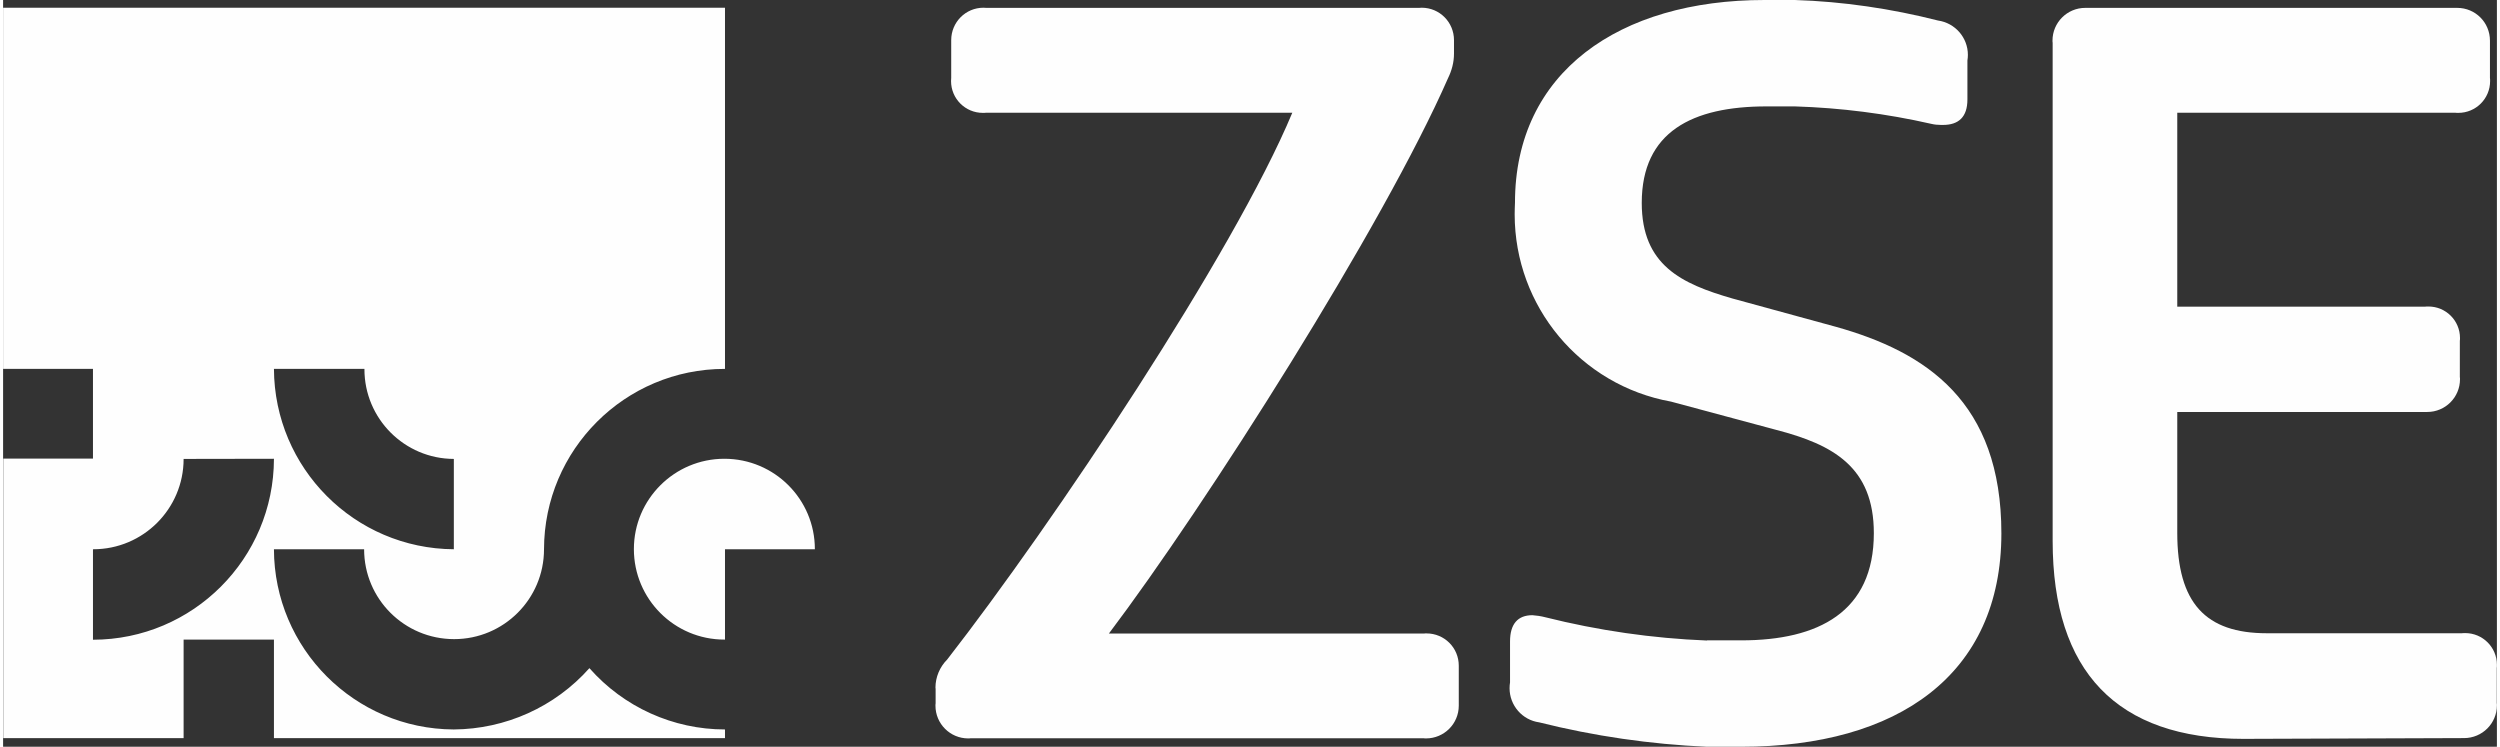
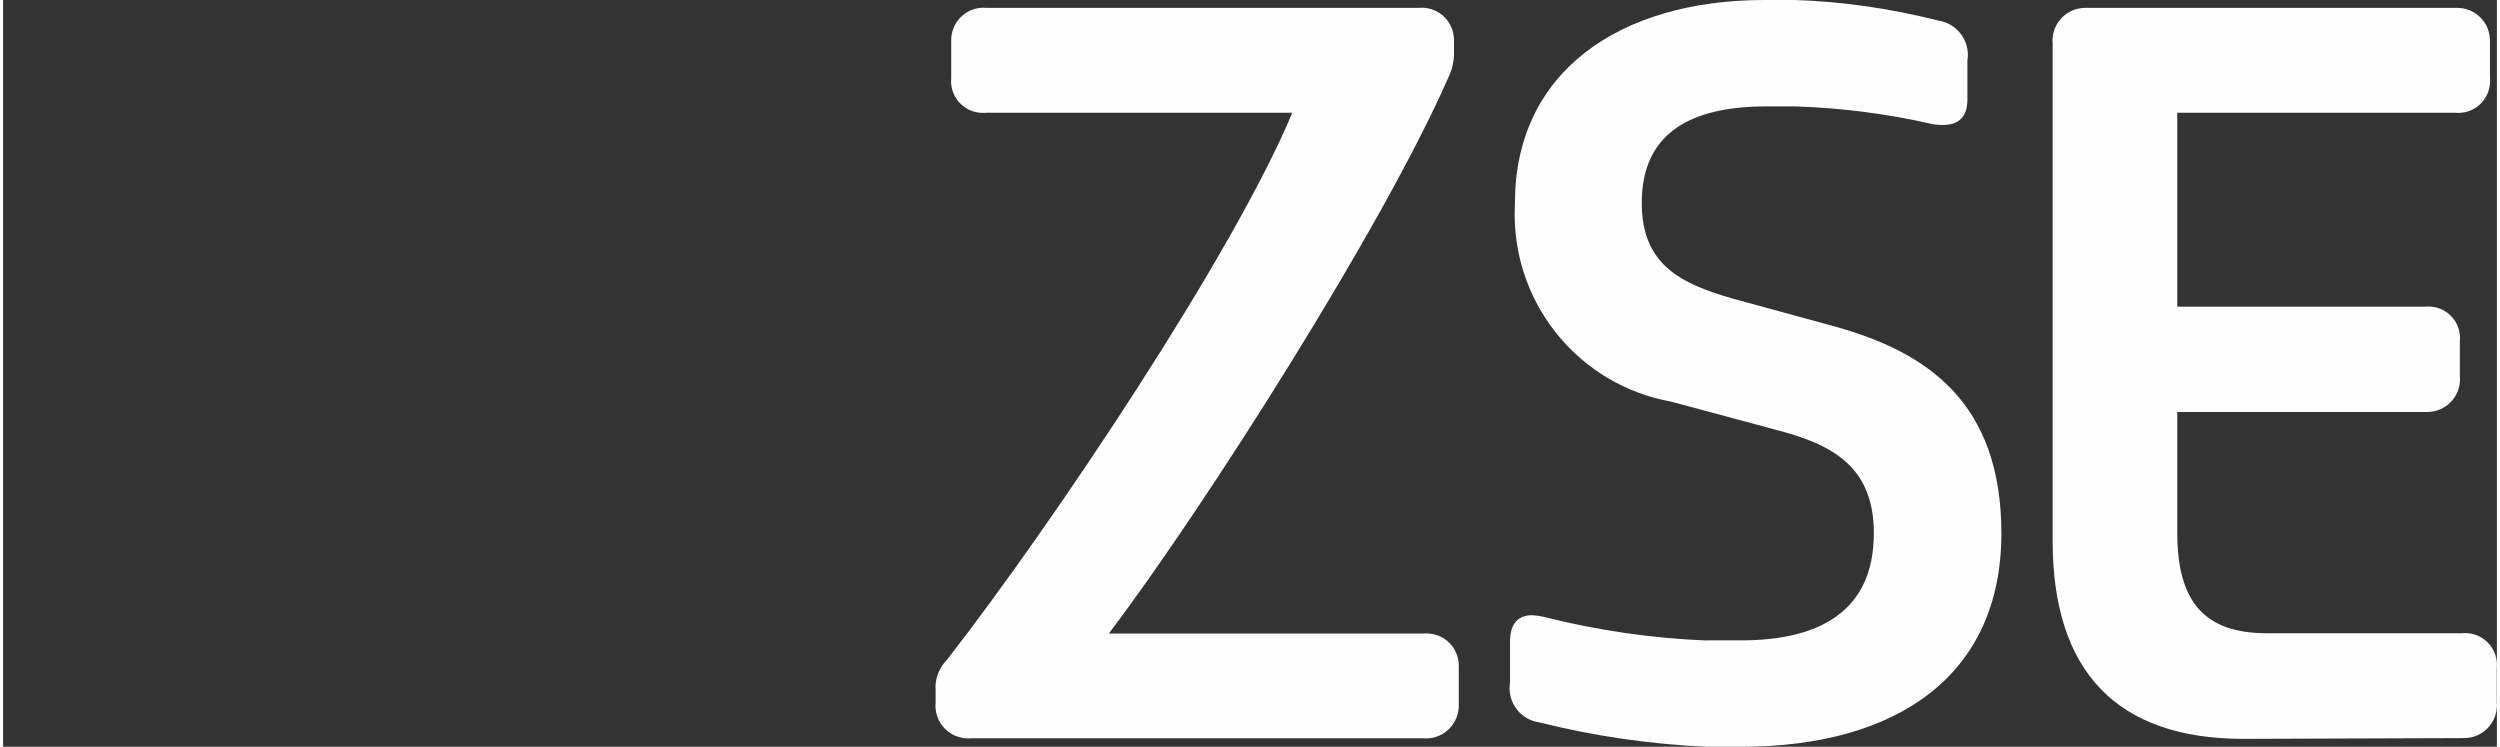
<svg xmlns="http://www.w3.org/2000/svg" xml:space="preserve" width="231px" height="69px" version="1.0" style="shape-rendering:geometricPrecision; text-rendering:geometricPrecision; image-rendering:optimizeQuality; fill-rule:evenodd; clip-rule:evenodd" viewBox="0 0 161.5 48.36">
  <rect x="0" y="0" width="161.5" height="48.36" fill="#333333" stroke="none" />
  <defs>
    <style type="text/css">
   
    .fil0 {fill:#FEFEFE}
   
  </style>
  </defs>
  <g id="Layer_x0020_1">
    <g id="_2345550154528">
      <g>
-         <path id="path2" class="fil0" d="M46.75 47.24l0 0.56 -29.21 0 0 -6.38 -5.85 0 0 6.38 -11.68 0 0 -18.1 5.81 0 0 -5.81 -5.82 0 0 -23.39 46.75 0 0 23.39c-0.01,0 -0.01,0 -0.02,0 -6.45,0 -11.69,5.23 -11.7,11.68 0,3.22 -2.61,5.82 -5.82,5.82 -3.22,0 -5.83,-2.6 -5.83,-5.82l-5.84 0c0.02,6.43 5.22,11.64 11.64,11.67 3.36,-0.02 6.56,-1.46 8.79,-3.97 2.22,2.52 5.42,3.97 8.78,3.97l0 0zm5.82 -11.67l-5.82 0 0 5.85c-0.01,0 -0.03,0 -0.04,0 -3.23,0 -5.86,-2.62 -5.86,-5.86 0,-3.23 2.63,-5.85 5.86,-5.85 3.24,0 5.86,2.62 5.86,5.85l0 0.01zm-46.75 5.86c6.47,-0.01 11.71,-5.25 11.72,-11.72l-5.85 0.01c0,0 0,0 0,0 0,3.23 -2.62,5.85 -5.85,5.85 -0.01,0 -0.01,0 -0.02,0l0 5.86 0 0zm11.72 -17.54c0.03,6.43 5.22,11.64 11.65,11.68l0 -5.85c-3.2,-0.01 -5.79,-2.61 -5.79,-5.81 0,0 0,-0.01 0,-0.02l-5.86 0 0 0z" />
-       </g>
+         </g>
      <path id="path4" class="fil0" d="M93.96 3.47c0,0 0,0.01 0,0.01 0,0.55 -0.14,1.08 -0.38,1.57 -4.17,9.53 -15.72,27.71 -21.97,35.98l20.39 0c0.06,-0.01 0.12,-0.01 0.18,-0.01 1.16,0 2.09,0.93 2.09,2.09 0,0.06 0,0.12 0,0.18l0 2.26c0,0.05 0,0.1 0,0.15 0,1.17 -0.95,2.12 -2.12,2.12 -0.05,0 -0.1,0 -0.15,-0.01l-29.35 0c-0.05,0.01 -0.1,0.01 -0.15,0.01 -1.17,0 -2.12,-0.95 -2.12,-2.12 0,-0.05 0,-0.1 0.01,-0.15l0 -0.94c-0.01,-0.03 -0.01,-0.05 -0.01,-0.08 0,-0.68 0.28,-1.34 0.76,-1.82 6.88,-8.84 18.56,-26.32 22.35,-35.41l-19.82 0c-0.07,0.01 -0.15,0.01 -0.22,0.01 -1.14,0 -2.06,-0.92 -2.06,-2.06 0,-0.07 0.01,-0.14 0.01,-0.21l0 -2.26c0,-0.06 0,-0.12 0,-0.18 0,-1.16 0.93,-2.1 2.09,-2.1 0.06,0 0.12,0.01 0.18,0.01l28.02 0c0.06,0 0.12,-0.01 0.18,-0.01 1.16,0 2.09,0.94 2.09,2.1 0,0.06 0,0.12 0,0.17l0 0.7z" />
      <path id="path6" class="fil0" d="M110.35 41.47l2.21 0c4.99,0 8.59,-1.83 8.59,-6.94 0,-4.29 -2.65,-5.74 -6.32,-6.69l-6.81 -1.83c-5.87,-1.06 -10.13,-6.17 -10.13,-12.13 0,-0.25 0.01,-0.5 0.02,-0.75 0,-8.46 6.76,-13.13 16.16,-13.13l1.96 0c3.13,0.1 6.25,0.56 9.28,1.33 1.11,0.16 1.93,1.11 1.93,2.22 0,0.12 -0.01,0.25 -0.03,0.37l0 2.52c0,1.14 -0.57,1.65 -1.58,1.65 -0.04,0 -0.08,0 -0.13,0 -0.21,0 -0.42,-0.02 -0.63,-0.07 -2.9,-0.66 -5.87,-1.04 -8.84,-1.13l-1.83 0c-4.8,0 -8.08,1.64 -8.08,6.25 0,4.04 2.58,5.24 5.87,6.19l6.69 1.83c5.87,1.64 10.73,4.86 10.73,13.38 0,9.15 -6.69,13.82 -16.86,13.82l-2.21 0c-3.66,-0.16 -7.31,-0.69 -10.86,-1.58 -1.1,-0.15 -1.92,-1.1 -1.92,-2.21 0,-0.13 0.01,-0.25 0.03,-0.38l0 -2.65c0,-1.13 0.5,-1.7 1.45,-1.7 0.27,0.02 0.55,0.06 0.82,0.13 3.43,0.86 6.95,1.37 10.48,1.51l0.01 -0.01z" />
      <path id="path8" class="fil0" d="M145.1 47.85c-8.21,0 -12.37,-4.36 -12.37,-12.82l0 -32.26c-0.01,-0.04 -0.01,-0.09 -0.01,-0.14 0,-1.17 0.95,-2.12 2.12,-2.12 0.05,0 0.1,0 0.15,0l23.8 0c0.05,0 0.09,0 0.14,0 1.18,0 2.12,0.95 2.12,2.12 0,0.05 0,0.1 0,0.14l0 2.27c0.01,0.07 0.01,0.14 0.01,0.21 0,1.14 -0.92,2.06 -2.06,2.06 -0.07,0 -0.14,0 -0.21,-0.01l-17.99 0 0 12.56 16.04 0c0.07,-0.01 0.15,-0.01 0.23,-0.01 1.12,0 2.04,0.91 2.04,2.04 0,0.06 0,0.12 -0.01,0.18l0 2.35c0.01,0.04 0.01,0.09 0.01,0.14 0,1.17 -0.95,2.12 -2.12,2.12 -0.05,0 -0.1,0 -0.15,0l-16.04 0 0 7.83c0,4.54 1.83,6.5 5.8,6.5l12.63 0c0.07,-0.01 0.14,-0.01 0.22,-0.01 1.13,0 2.05,0.92 2.05,2.05 0,0.08 0,0.15 -0.01,0.22l0 2.26c0.01,0.05 0.01,0.1 0.01,0.15 0,1.17 -0.95,2.12 -2.13,2.12 -0.04,0 -0.09,0 -0.14,0l-14.13 0.05z" />
    </g>
  </g>
</svg>